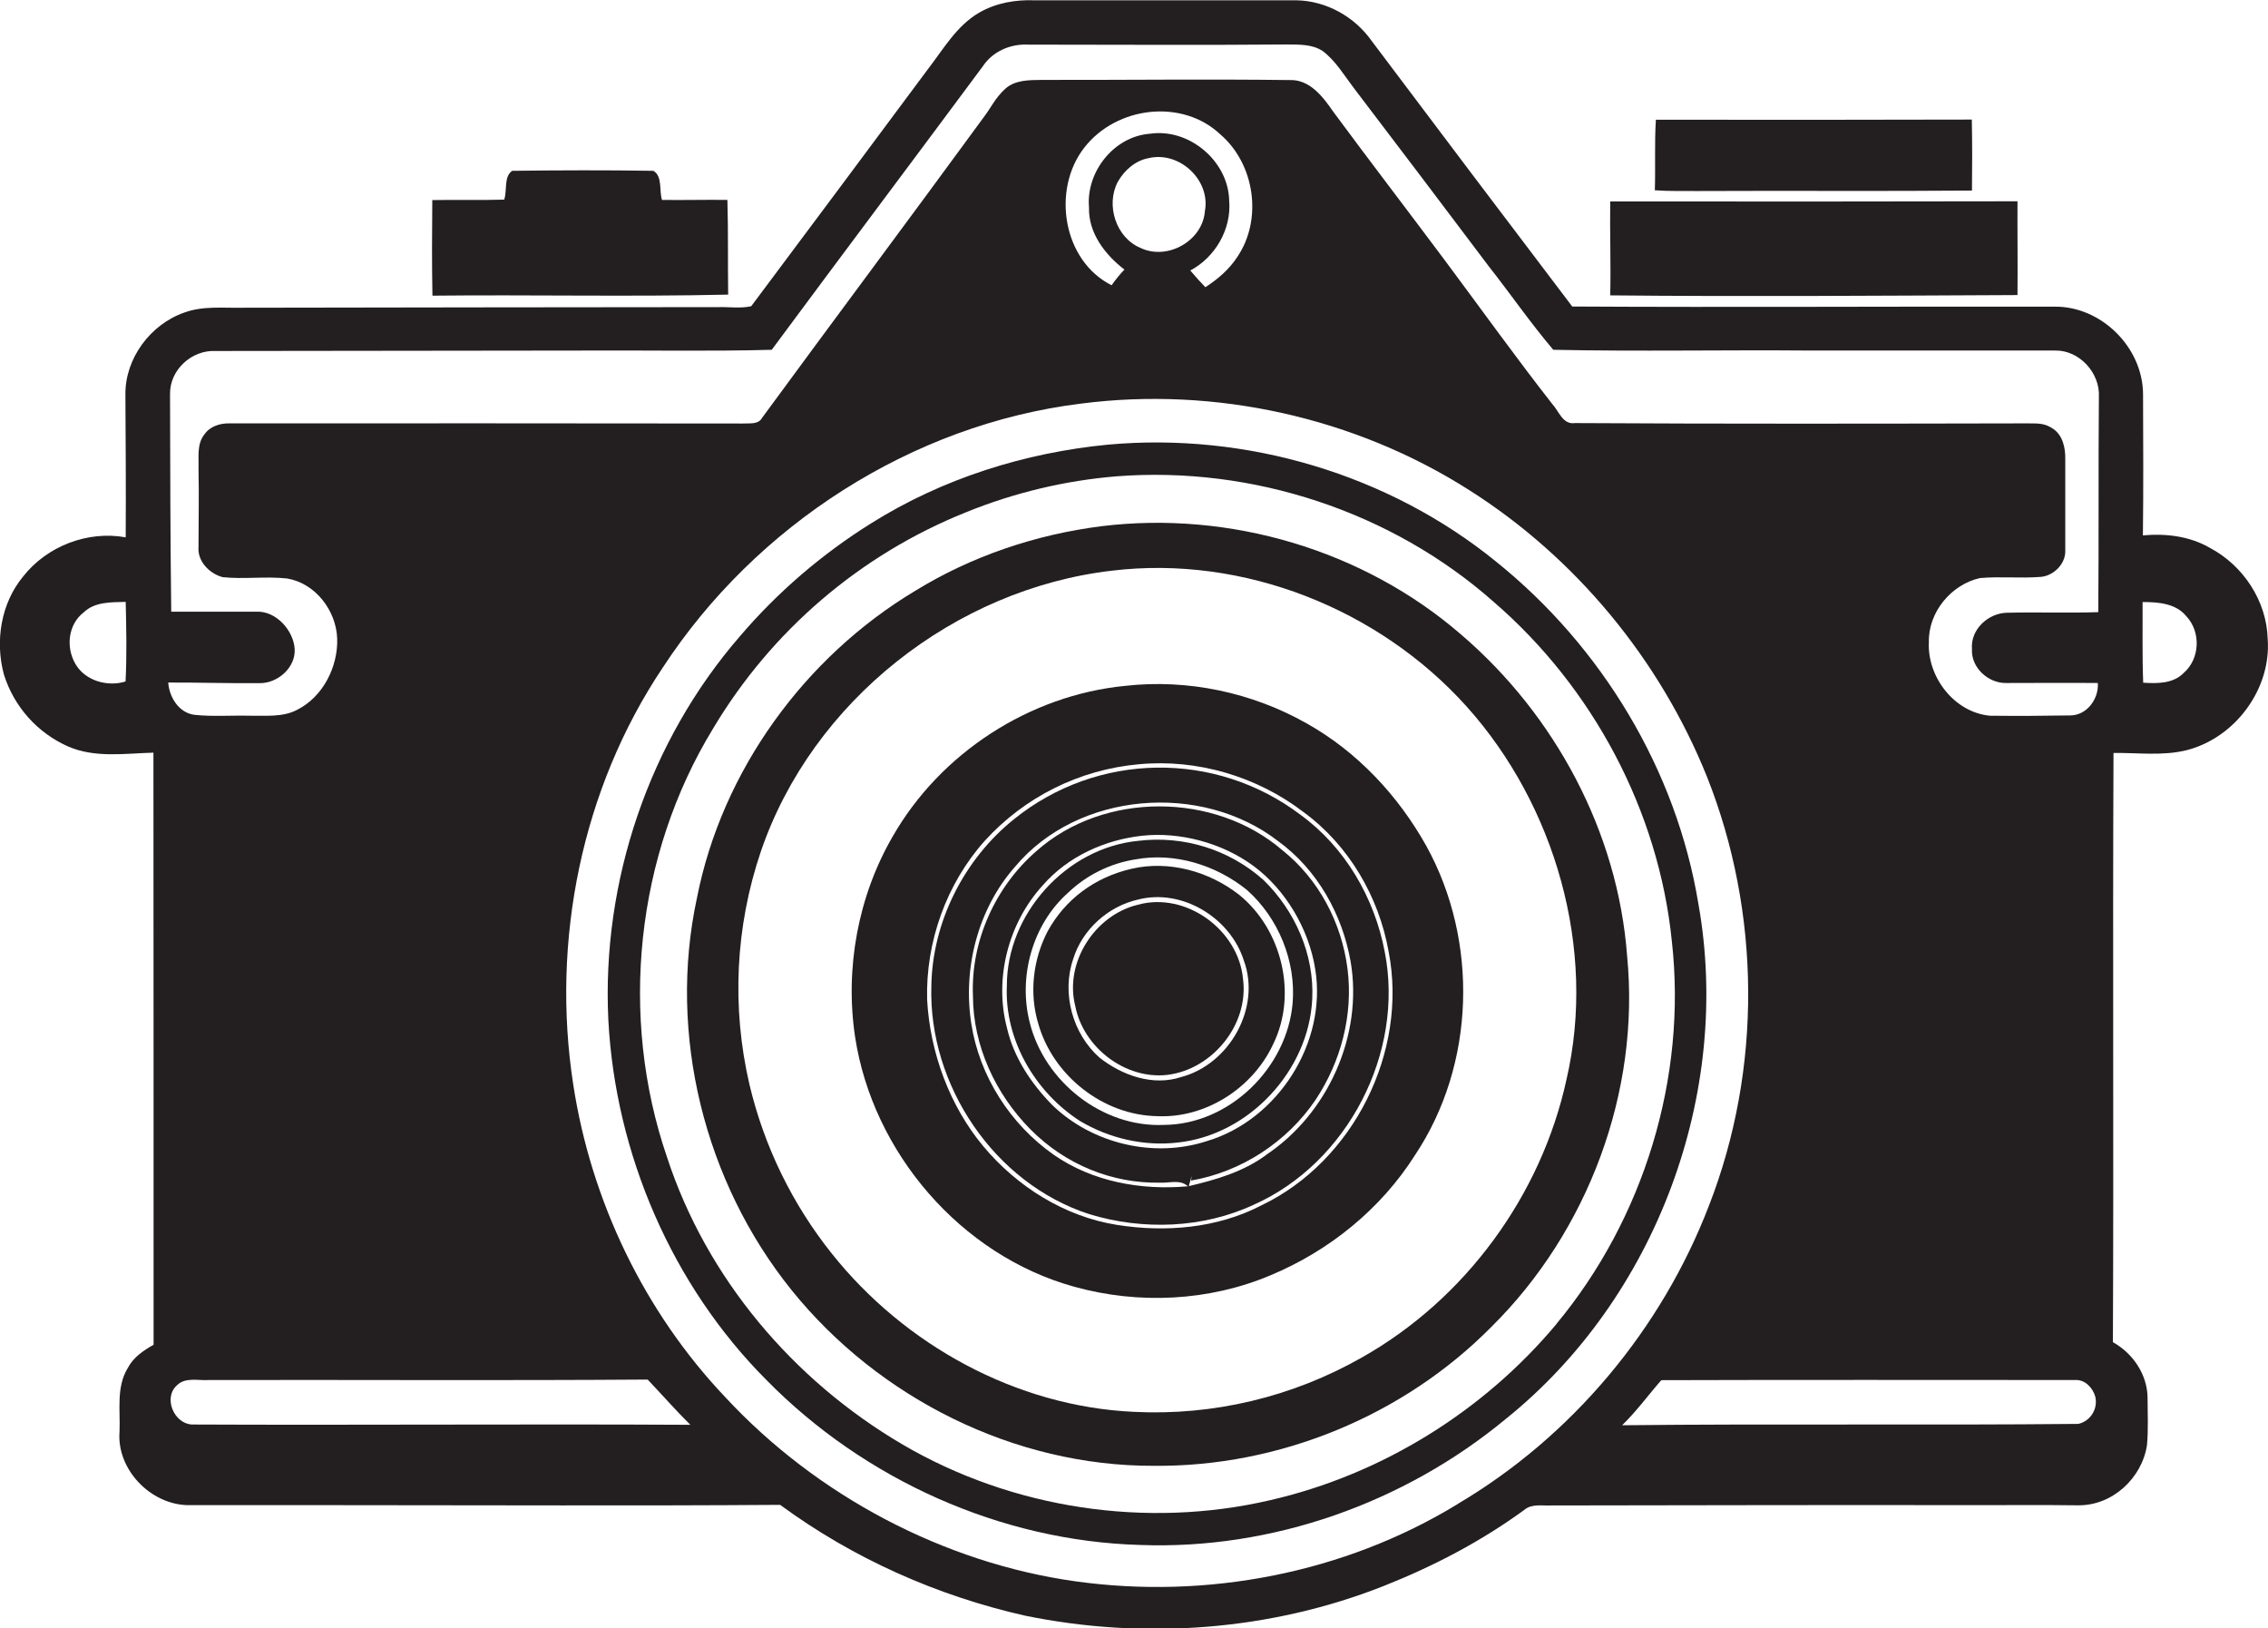
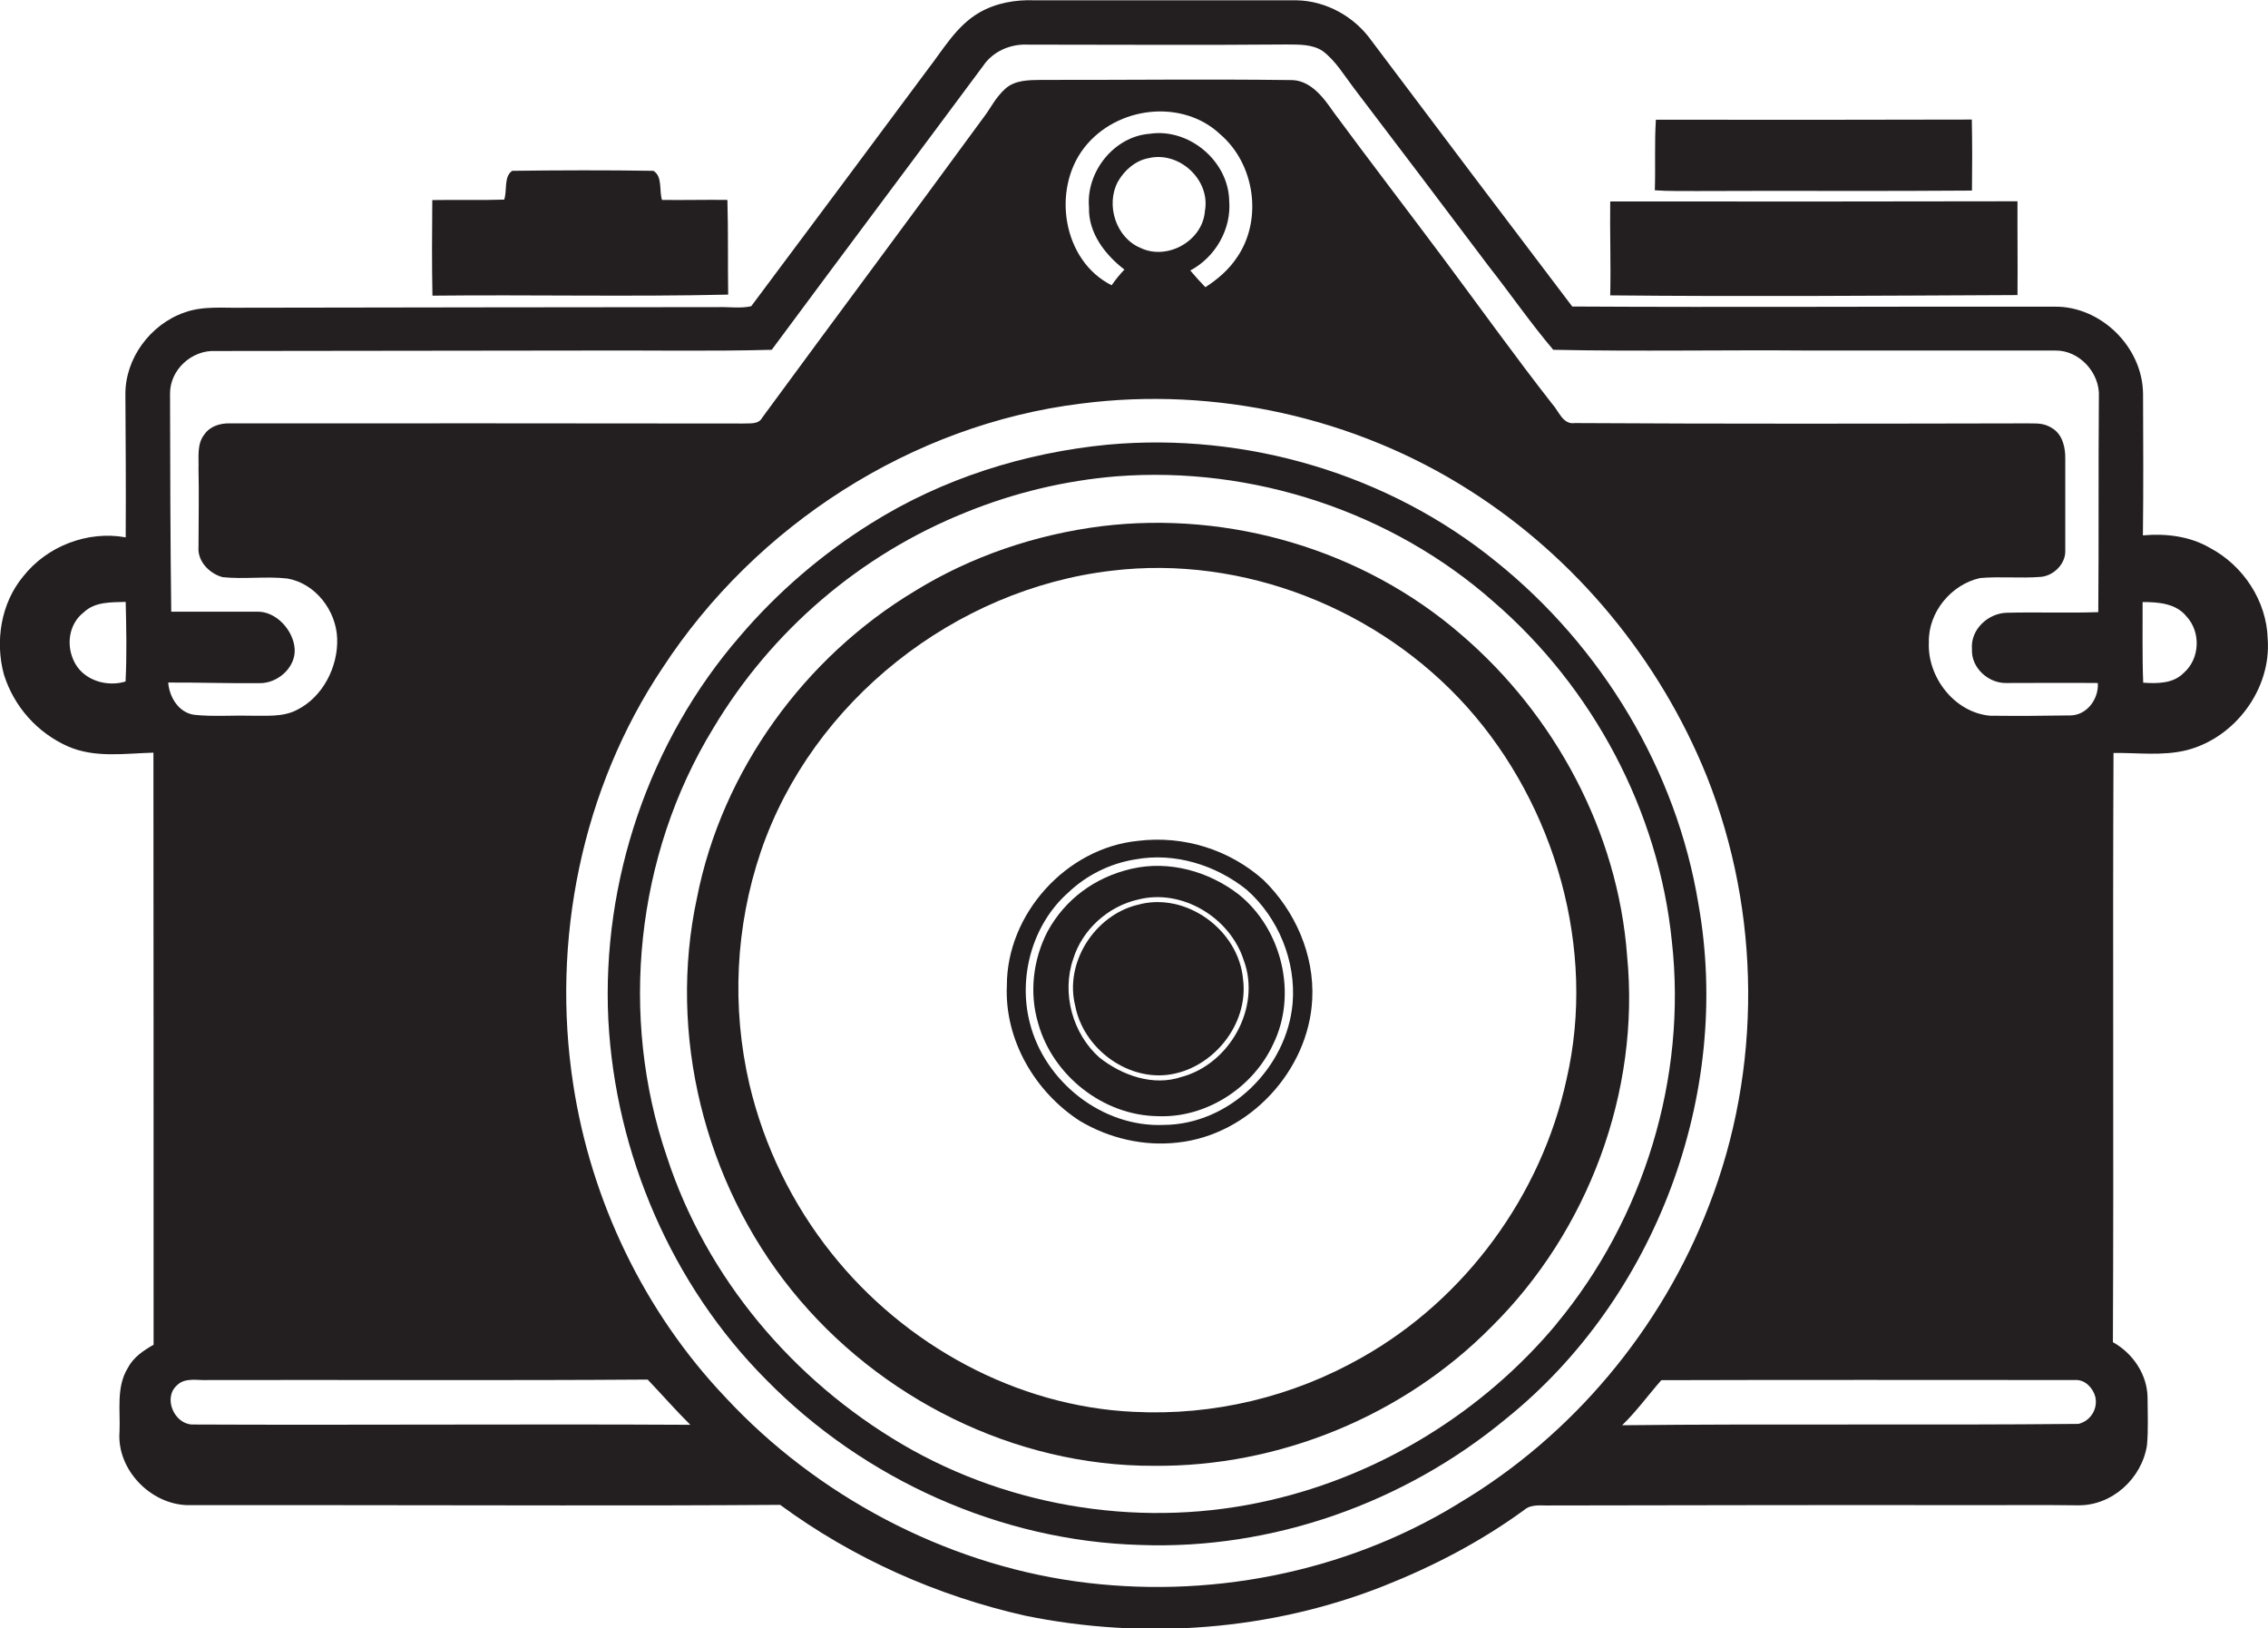
<svg xmlns="http://www.w3.org/2000/svg" version="1.1" id="Layer_1" x="0px" y="0px" viewBox="0 0 1504.7 1080" style="enable-background:new 0 0 1504.7 1080;" xml:space="preserve">
  <style type="text/css">
	.st0{fill:#231F20;}
</style>
  <title>biseeise_Camera_flat_black_logo_White_background_643beef2-b024-4678-b618-58919faeeee0</title>
  <path class="st0" d="M1068.3,195.9c90.1,0.9,180.1,0.2,270.2-0.2c0.2-20.7-0.1-41.5,0-62.2c-90.1,0.2-180.1,0.2-270.2,0.1  C1068,154.3,1068.8,175.1,1068.3,195.9z" />
  <path class="st0" d="M483.1,195.4c-0.3-20.9,0.1-41.9-0.5-62.8c-14.5-0.2-29,0.2-43.4,0c-2-6.1,0.5-15.6-5.7-19.3  c-31.2-0.5-62.5-0.4-93.7,0c-5.7,3.9-3.2,13.1-5.3,19.1c-15.9,0.5-31.8,0-47.7,0.3c-0.2,21.1-0.3,42.3,0.1,63.4  C352.3,195.4,417.7,196.9,483.1,195.4z" />
  <path class="st0" d="M1126.2,126.7c60.7-0.3,121.4,0.2,182.1-0.3c0.2-15.7,0.2-31.4-0.1-47.1c-69.9,0.2-139.7,0.2-209.6,0.1  c-1,15.6-0.2,31.2-0.7,46.8C1107.3,126.9,1116.8,126.6,1126.2,126.7z" />
  <path class="st0" d="M754.8,600.1c-28.5,6.9-48.8,38.4-41.4,67.2c5.3,27.4,33.2,48.9,61.2,45.6c29.8-3.7,54-33.3,50.1-63.4  C821.8,616.7,786.7,591.2,754.8,600.1z" />
  <path class="st0" d="M992.7,372.6c-71.4-58.1-165.9-86-257.5-77.7c-55.3,5.3-109.9,22.5-157.1,52.1c-32.7,20.4-62.2,45.7-87.2,75  c-60.3,69.5-91.8,162.7-87.3,254.5c4.7,88.7,42.1,175.9,105,238.9c64.8,65.9,155.2,106.7,247.8,109.3  c87.5,3.3,175.2-27.8,242.5-83.5c99.7-80,150.4-215.9,127.9-341.7C1112.2,510.6,1062.6,428.8,992.7,372.6z M1032.6,878.2  c-48.5,58-116.2,99.9-189.9,116.8c-82.1,19.1-171.2,5.7-244-37S468.6,847.3,442.5,767.4c-31.9-93.1-20.8-200.1,30.6-284.2  c38.7-64.9,97.6-115.3,167.7-143.4c32-13,65.8-21.1,100.2-23.9c90-6.9,182.3,23.4,250,83.3c65.7,56.7,109.5,138.6,118.2,225.2  c10.1,90.3-18.6,183.9-76.6,253.7V878.2z" />
  <path class="st0" d="M1504.5,423.7c-0.7-25.1-16.2-48.6-38.3-60.3c-13.4-7.8-29.3-9.7-44.5-8.3c0.4-31.2,0.2-62.4,0.1-93.6  s-27.9-58.5-58.7-58.1c-106.7-0.2-213.3,0.5-320-0.1C998.6,144.7,954.3,86,910,27.1c-11.3-16-30-26.5-49.7-26.9H686.6  c-12.7-0.5-25.7,1.7-36.8,8.1c-15.2,8.7-24,24.5-34.5,38c-38.9,52.3-77.8,104.6-116.9,156.8c-7.1,1.6-14.4,0.4-21.6,0.6  c-105.1,0.1-210.3,0.2-315.5,0.4c-13,0.3-26.5-1.4-39,3.2c-22.5,7.8-39.3,30.4-39.1,54.3c0.2,31.6,0.4,63.2,0.2,94.8  c-25.2-4.6-52.2,5.8-68,25.9c-14.8,17.8-18.8,43-12.8,65.1c6.7,21.3,22.2,38.7,42.6,47.7c17.9,7.8,37.7,4.6,56.6,4.1  c0.1,130.9,0.1,261.8,0.1,392.7c-6.7,3.8-13.4,8.3-17.1,15.4c-7.8,12.7-4.9,28.1-5.5,42.2c-2,25.2,20.7,48.5,45.6,48.8  c34.2,0.1,68.4-0.1,102.6,0c96.7,0,193.4,0.5,290.1-0.2c48.3,35.5,104,60.3,162.5,73.5c79.1,16.2,163,10,238.2-19.8  c32.8-13,64.4-29.5,92.9-50.3c5-4.3,11.9-2.7,17.9-3c93.6-0.1,187.2-0.4,280.8-0.2c22.9,0,45.8-0.2,68.7,0.1s42.4-18,45.8-39.8  c1-10.5,0.4-21.1,0.4-31.7c-0.2-15.3-9.8-29.4-23-36.7c0.6-130.3-0.2-260.5,0.4-390.8c16.1-0.2,32.5,2.1,48.4-1.8  C1483,489.4,1507,456.8,1504.5,423.7z M83.3,452c-11.9,3.7-26.8-0.4-33.3-11.7s-4.7-26.3,5.6-34.2c7.4-7.1,18.2-6.6,27.8-6.9  C83.8,416.8,84.2,434.4,83.3,452z M127.3,944.8c-11.9-0.6-19.1-17.7-10-25.9c5.6-5.7,14.2-3.1,21.3-3.6  c97.1-0.2,194.1,0.4,291.1-0.3c9.5,10,18.5,20.3,28.3,30C347.8,944.4,237.5,945.3,127.3,944.8z M967.2,997.5  c-75.3,46-166.7,63.5-253.8,51.3s-171.5-56.7-232.1-122c-53.9-56.7-89.2-130.4-101-207.6c-14.7-95.2,5.6-196.1,59.4-276.4  c61.7-94.4,165.1-161.2,277.4-175.1c89-11.5,181.9,9.1,257.7,57.4c70.7,44.8,126.5,112.5,157.7,190.1  c35.8,90.1,36.6,193.7,1.4,284.2c-31.5,82.2-91,153.3-166.8,198.1H967.2z M815.5,133.1C815,106.9,789,84.9,763,88.7  c-23.9,1.7-42.6,25.3-40.5,48.9c-0.5,16.9,10.7,31.4,23.5,41.2c-3.1,3.2-5.9,6.7-8.5,10.4c-32.5-16.3-39.8-63.4-18.2-91.2  s65.3-32.6,90.4-8.8c22.8,19.6,28.1,56.3,11.2,81.2c-5.4,8.3-13,14.8-21.2,20.1c-3.5-3.6-6.8-7.3-10-11.1  C806.3,170.6,817.1,151.9,815.5,133.1z M756.6,164.4c-16.3-6.8-23.1-28.5-15-43.8c4.3-7.6,11.6-14.1,20.4-15.7  c20.3-4.9,41.2,14.4,37.4,35C798,159.8,774.4,173,756.6,164.4L756.6,164.4z M1378.9,944.4c-100.9,1-201.8-0.2-302.7,0.9  c9.5-9.2,17.3-20,26-29.9c91.6-0.3,183.2-0.1,274.8-0.1c6.3-0.3,11.5,5.2,13.1,11C1392,934.4,1387,942.5,1378.9,944.4L1378.9,944.4z   M1392.1,406c-20.2,0.7-40.3-0.1-60.5,0.4c-12.5,0.2-24.4,11.1-23.3,24.1c-0.7,12.4,11,22.9,23,22.5c20.1,0,40.3-0.2,60.5,0  c0.7,10.5-7.2,21.4-18.2,21.5c-17.7,0.3-35.5,0.4-53.3,0.2c-23.6-2.1-41.7-25.6-40.6-48.7c-0.5-19.8,14.7-38.3,33.9-42.6  c13.5-1.2,27,0.3,40.5-0.8c8.5-0.8,16.4-8.7,16.1-17.4c0-20.3,0-40.6,0-60.9c0.1-7.2-1.6-15.4-7.9-19.8s-11.4-3.5-17.3-3.7  c-100.1,0.2-200.1,0.4-300.2-0.2c-8,1.2-10.6-8-15-12.7c-24.5-31.3-47.7-63.7-71.5-95.6s-49.3-65.1-73.6-98  c-6.9-10-15.7-21.8-29.3-21.2c-54.8-0.7-109.6,0-164.4-0.1c-8.3,0.1-17.7,0-24.2,6s-9.1,12-13.6,18c-48.9,66.9-98.5,133.2-147.5,200  c-2.5,4.8-8.6,3.6-13,3.9c-113.5-0.1-227-0.2-340.5-0.1c-6.2-0.1-12.8,1.9-16.5,7.2c-5.3,6.5-3.7,15.3-4,23c0.4,17.3,0,34.5,0,51.8  c-0.8,9.5,7.3,17.7,16,20c14.2,1.5,28.6-0.7,42.9,0.9c18.7,3.2,32.5,21.3,33.1,39.9s-9.4,38.6-26.6,47.2c-9.7,5.1-21,3.7-31.6,3.9  c-12.2-0.3-24.5,0.7-36.6-0.6c-10.3-1.4-16.6-11.7-17.3-21.4c20.3-0.1,40.5,0.6,60.8,0.4c11.9,0.1,23.8-10.4,23.1-22.6  s-12.2-25.4-25.4-24.8h-56.5c-0.6-48.1-0.7-96.3-0.8-144.4c-0.2-16,14.4-29.3,30.2-28.5c82.7-0.1,165.5-0.2,248.2-0.3  c40.3-0.2,80.5,0.6,120.8-0.5c46.5-62.8,93.5-125.3,140.1-188.1c6.6-9.9,18.3-14.9,30-14.3c57.2,0,114.3,0.4,171.5-0.1  c8.1,0.1,17-0.3,24,4.4c8.6,6.5,14.1,16,20.6,24.5c29.9,39.3,59.8,78.7,89.5,118.2c14.4,18.3,27.7,37.6,42.8,55.4  c56.7,1.2,113.5,0,170.3,0.5h162.6c16.1-0.4,30,14.9,29.1,30.8C1392.1,311.1,1392.5,358.5,1392.1,406z M1448.8,446.3  c-7,7.2-17.6,7.1-26.9,6.5c-0.7-17.8-0.3-35.7-0.4-53.5c10.2,0,22,0.8,29,9.4C1460.3,419.1,1459.6,436.9,1448.8,446.3L1448.8,446.3z  " />
  <path class="st0" d="M969.3,420.8c-64.8-56.1-153.6-82.2-238.5-71.8c-43.5,5.5-86.1,19.8-123.5,42.8  c-73.5,44-128.3,119.4-144.9,203.7c-19.5,90.4,4.9,188.4,62.8,260.2s148,116.8,240.3,116.5c83,0.8,165.6-33.1,223.9-92.1  c64.2-63.4,98.9-156.1,90.1-246.1C1073.4,551.8,1031.6,474.1,969.3,420.8z M1039.3,715.9c-16.7,76.8-67,145.6-135.5,184.3  c-46.1,26.3-98.7,38.9-151.7,36.2c-77.9-3.6-151.9-44.3-200.2-104.9c-26.3-32.9-45-71.3-54.7-112.3c-11.9-51.2-9.3-104.7,7.6-154.5  c34-99.6,128.7-174.1,232.9-186.2c87.1-10.5,177.3,25.3,235.6,90.4S1059.4,629.3,1039.3,715.9L1039.3,715.9z" />
-   <path class="st0" d="M867.1,479.9c-36.3-20.6-79.1-29.7-120.6-25c-63.5,6.2-122.5,44.5-154.2,99.8c-23.1,39.8-31.8,87.6-25,133  c11.7,76.7,70.1,144.9,145.3,165.7c42.7,11.9,89.5,9.7,130.4-7.6c38.9-16.2,73.2-44,95.8-79.7c40.1-60.1,42.3-142,7.5-205  C927.7,527.8,900.6,498.7,867.1,479.9z M836.8,799.5c-29.3,15.2-63.6,18-95.8,12.9c-34.7-5.5-66.3-25.4-88.6-52.1  S617,698.2,615.1,663c-1-38.2,12.7-76.8,38.3-105.4c26.5-29.1,62.9-47.2,102.1-50.7c38.7-3.7,78.5,8.1,109.3,31.7  c30.1,22,50,56.2,56.5,92.6C934.2,697.7,897.9,770.3,836.8,799.5z" />
  <path class="st0" d="M821.9,593.3c-19.9-15.4-46.3-22.8-71.1-17.1s-44.2,20.5-55.7,41.4c-9.7,18.6-12.4,40.9-6.3,61.2  c9.7,34.6,43.1,61,79.2,61.5c32.1,1.4,63.3-18.8,76.7-47.8C861,659.3,850.4,616.2,821.9,593.3z M783.8,714.3  c-18.8,6.3-39.3-1-54.3-12.8c-17.9-15.8-25.3-42.7-17.5-65.4c6-19.6,23.3-35.1,43.2-39.5c29.1-7.4,61,12.1,70,40.4  C836.8,668.4,815.7,705.8,783.8,714.3z" />
  <path class="st0" d="M870.6,662.7c1.5-29.5-11.4-58.7-32.4-79.1c-22.7-20.2-53-29.6-83.2-25.9c-47.5,4.7-87.1,48.4-87,96.1  c-1.6,35.9,18.7,70.5,48.5,89.7c19.3,11.5,42.4,16.9,64.8,14.3C828.7,752.8,868.3,710.1,870.6,662.7z M772.2,746.1  c-40.8,1.8-79.2-28.6-89-67.8c-7.8-30.3,1.7-65,25.2-86c12.3-11.8,27.9-19.6,44.8-22.3c26.1-4.8,53.5,3.7,74,20.2  c20.9,18.5,32.7,47.2,30.4,75.1C853.9,708.1,815.9,745.8,772.2,746.1L772.2,746.1z" />
-   <path class="st0" d="M862.8,540.4c-56.5-42.7-134.7-41.6-189.9,2.8c-33.2,26.5-54.3,68.1-55,110.7c-2,65.8,41.7,131,104.8,151.4  c35.5,10.8,75.3,9.5,109.2-6.3c62.2-27.7,100-100.9,86.8-167.7C911.9,595.5,892.4,561.9,862.8,540.4z M839.8,766.2  c-15,11-33.1,16.3-51.1,20.5l1.9-6.8l-0.4,3.1c33.3-5.7,63.7-25.6,82.6-53.5c16.9-25.4,25.1-56.6,21.2-87s-19-59.3-43.1-78.5  c-45-38.8-118.6-39.1-163.2,0.4c-27.4,23.7-43.7,59.9-42.2,96.1c0.1,33.2,15,65.2,38.2,88.6s54.3,36,86.3,35.3  c6.1,0.3,13-2.3,18.1,2.4c-30.9,2.8-63.3-3-89-20.9c-28.8-20.2-49.3-52.1-54.7-87c-5.7-36.6,4.3-76,29-104  c41.8-50,123.6-56.4,174.6-17c26,18.9,42.6,48.6,48.1,80c8.3,48.8-15.2,101-56.3,128.2V766.2z M698,732.8  c-13.9-14.2-25.4-31.4-29.9-50.9C659.4,649,669,612,692,587c16.6-19,41-30,65.8-32.7s52.9,4.6,73.9,20.1s36.7,41.6,40.9,68.5  c7.9,48.6-24.8,99.9-71.8,113.9C765.6,768.4,724.5,758.6,698,732.8z" />
</svg>